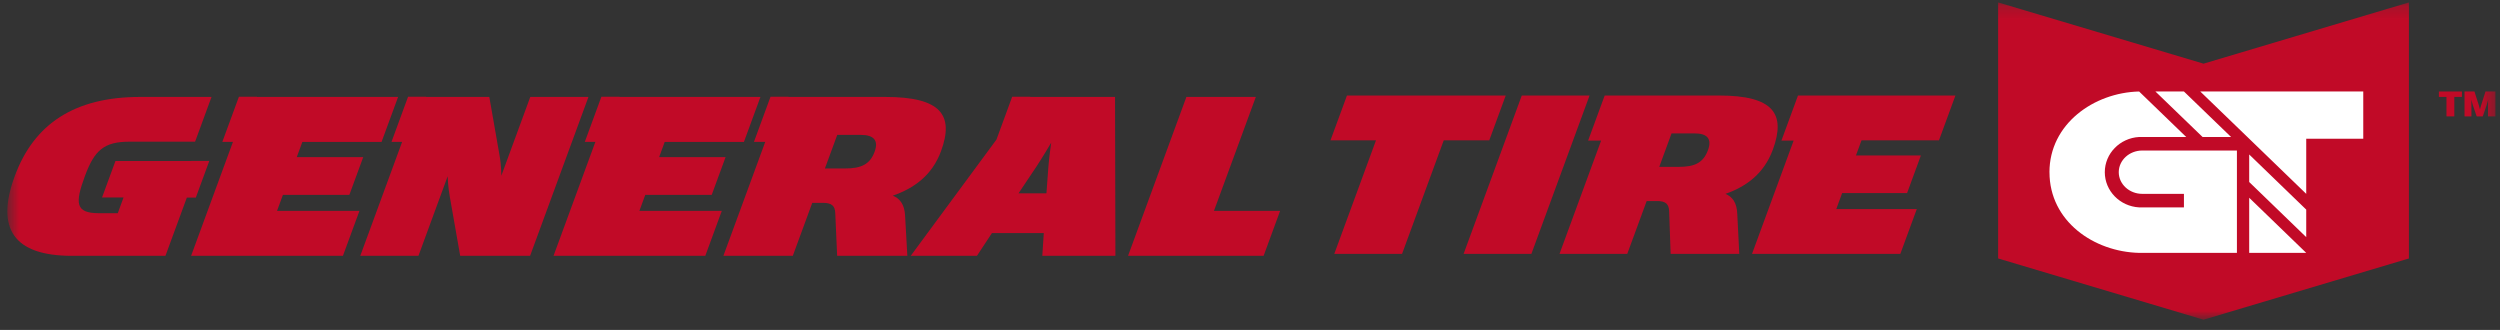
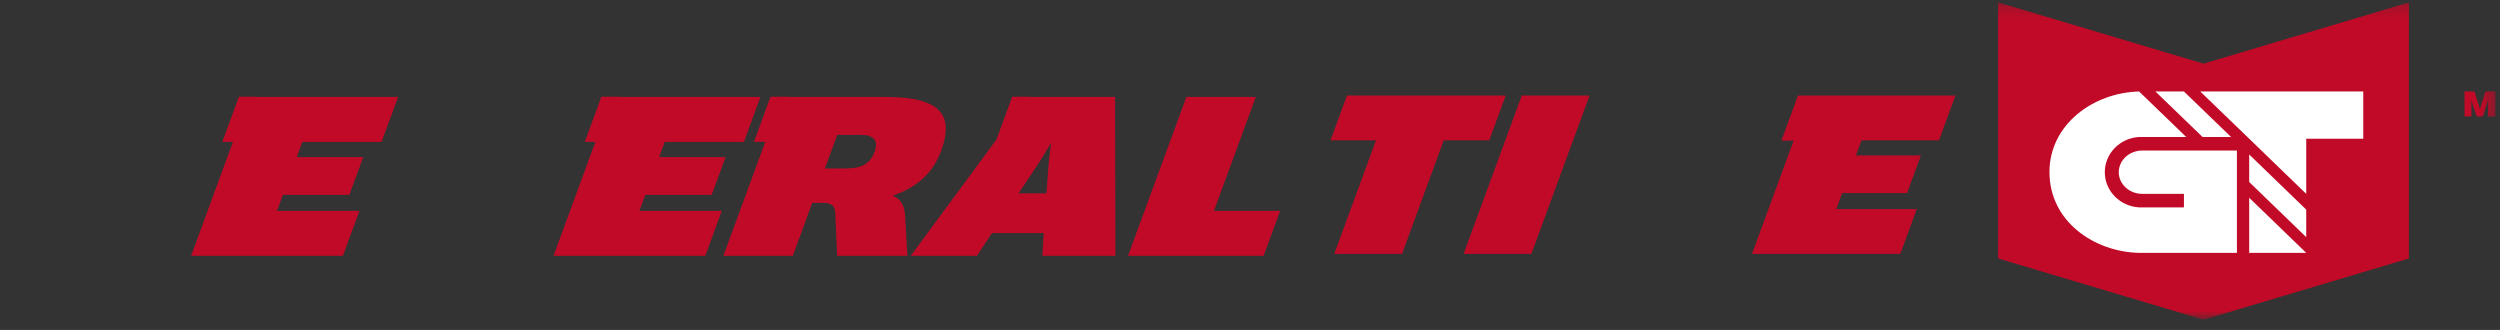
<svg xmlns="http://www.w3.org/2000/svg" width="197" height="26" viewBox="0 0 197 26" fill="none">
  <rect x="0" y="0" width="197" height="26" fill="#333333" stroke="none" />
  <mask id="mask0_563_698" style="mask-type:luminance" maskUnits="userSpaceOnUse" x="0" y="0" width="197" height="26">
    <path d="M196.639 0.191H0.579V25.192H196.639V0.191Z" fill="white" />
  </mask>
  <g mask="url(#mask0_563_698)">
    <path fill-rule="evenodd" clip-rule="evenodd" d="M22.293 15.356H27.529L28.623 12.38H23.386L23.826 11.182H30.067L31.37 7.639H20.249L20.254 7.625H18.826L17.521 11.177H18.358L15.059 20.159H27.023L28.325 16.616H21.831L22.293 15.356Z" fill="#C10A27" />
-     <path fill-rule="evenodd" clip-rule="evenodd" d="M41.786 7.639L39.505 13.847C39.505 13.847 39.509 13.036 39.363 12.238L38.558 7.639H33.579L33.583 7.625H32.155L30.851 11.177H31.689L28.39 20.159H32.974L35.276 13.889C35.276 13.889 35.302 14.743 35.443 15.498L36.264 20.159H41.771L46.37 7.639H41.786Z" fill="#C10A27" />
    <path fill-rule="evenodd" clip-rule="evenodd" d="M50.846 15.356H56.083L57.176 12.38H51.94L52.379 11.182H58.622L59.923 7.639H48.812L48.817 7.625H47.389L46.084 11.177H46.917L43.618 20.159H55.577L56.878 16.616H50.385L50.846 15.356Z" fill="#C10A27" />
    <path fill-rule="evenodd" clip-rule="evenodd" d="M70.351 15.418C72.008 14.847 73.449 13.828 74.152 11.913C75.192 9.083 74.169 7.639 69.771 7.639H62.14L62.145 7.625H60.716L59.412 11.177H60.302L57.003 20.159H62.473L64.006 15.984H64.844C65.553 15.984 65.8 16.229 65.82 16.8L65.967 20.159H71.499L71.321 17.003C71.277 16.088 70.897 15.639 70.351 15.418ZM68.92 11.955C68.554 12.951 67.868 13.276 66.573 13.276H65.002L65.975 10.63H67.837C68.822 10.63 69.257 11.04 68.92 11.955Z" fill="#C10A27" />
    <path fill-rule="evenodd" clip-rule="evenodd" d="M81.183 7.639L81.188 7.625H79.76L78.521 10.998L71.765 20.159H76.983L78.165 18.366H82.25L82.134 20.159H87.894L87.865 7.639H81.182H81.183ZM82.613 13.153L82.459 15.234H80.26L81.653 13.153C82.165 12.38 82.835 11.243 82.835 11.243C82.835 11.243 82.67 12.38 82.613 13.153Z" fill="#C10A27" />
    <path fill-rule="evenodd" clip-rule="evenodd" d="M98.959 7.639H93.488L88.89 20.159H99.572L100.874 16.616H95.66L98.959 7.639Z" fill="#C10A27" />
-     <path fill-rule="evenodd" clip-rule="evenodd" d="M15.432 15.569L16.491 12.682H15.063V12.687H9.097L8.042 15.559H9.736L9.281 16.8H7.796C5.93 16.8 5.907 16.007 6.685 13.889C7.44 11.833 8.191 11.163 10.224 11.163H15.374L16.668 7.639H11.036C5.88 7.639 2.675 9.757 1.158 13.889C-0.353 18.003 1.074 20.159 5.663 20.159H13.037L14.724 15.569H15.433H15.432Z" fill="#C10A27" />
    <path fill-rule="evenodd" clip-rule="evenodd" d="M118.651 7.526H106.141L104.842 11.059H108.428L105.142 20.003H110.483L113.767 11.059H117.353L118.651 7.526Z" fill="#C10A27" />
    <path fill-rule="evenodd" clip-rule="evenodd" d="M119.916 7.526L115.333 20.003H120.674L125.257 7.526H119.916Z" fill="#C10A27" />
-     <path fill-rule="evenodd" clip-rule="evenodd" d="M135.965 15.276C137.587 14.71 139.003 13.696 139.701 11.79C140.737 8.969 139.753 7.526 135.456 7.526H127.473V7.529H126.448L125.143 11.081H126.167L122.89 20.003H128.229L129.758 15.842H130.577C131.272 15.842 131.51 16.088 131.529 16.658L131.646 20.003H137.055L136.897 16.861C136.865 15.946 136.497 15.498 135.965 15.276ZM134.589 11.828C134.224 12.823 133.552 13.149 132.287 13.149H130.749L131.718 10.512H133.541C134.503 10.512 134.924 10.918 134.589 11.828Z" fill="#C10A27" />
    <path fill-rule="evenodd" clip-rule="evenodd" d="M152.79 11.059L154.088 7.526H142.644L142.643 7.529H141.681L140.376 11.081H141.338L138.06 20.003H149.747L151.043 16.474H144.698L145.161 15.215H150.278L151.366 12.252H146.248L146.687 11.059H152.79Z" fill="#C10A27" />
    <path fill-rule="evenodd" clip-rule="evenodd" d="M189.824 20.366L173.638 25.192L157.453 20.366V0.191L173.638 5.017L189.824 0.191V20.366Z" fill="#C10A27" />
    <path fill-rule="evenodd" clip-rule="evenodd" d="M177.237 15.583V19.927H181.731L177.237 15.583ZM161.499 13.569C161.499 17.442 165.002 19.843 168.564 19.927H176.269V11.861H168.814C167.791 11.861 166.958 12.625 166.958 13.569C166.958 14.512 167.791 15.276 168.814 15.276H172.094V16.342H168.562C167.052 16.258 165.858 15.045 165.858 13.569C165.858 12.092 167.051 10.88 168.562 10.795H172.275L168.562 7.21C165.001 7.295 161.497 9.767 161.497 13.569H161.499ZM173.562 10.795H175.809L172.095 7.21H169.848L173.562 10.795ZM177.237 12.172V14.342L181.731 18.687V16.517L177.237 12.172ZM181.731 15.276V10.932H186.225V7.21H173.381L177.237 10.932L181.731 15.276Z" fill="white" />
-     <path fill-rule="evenodd" clip-rule="evenodd" d="M192.782 9.172H193.4V7.636H194V7.21H192.183V7.636H192.782V9.172Z" fill="#C10A27" />
    <path fill-rule="evenodd" clip-rule="evenodd" d="M194.204 9.172H194.748V8.3C194.748 8.098 194.738 7.853 194.738 7.853C194.738 7.853 194.808 8.108 194.862 8.29L195.164 9.174H195.644L195.946 8.29C196 8.114 196.069 7.853 196.069 7.853C196.069 7.853 196.055 8.117 196.055 8.3V9.172H196.641V7.21H195.858L195.517 8.284C195.468 8.427 195.423 8.638 195.423 8.638C195.423 8.638 195.375 8.427 195.329 8.284L194.987 7.21H194.205V9.172H194.204Z" fill="#C10A27" />
  </g>
</svg>